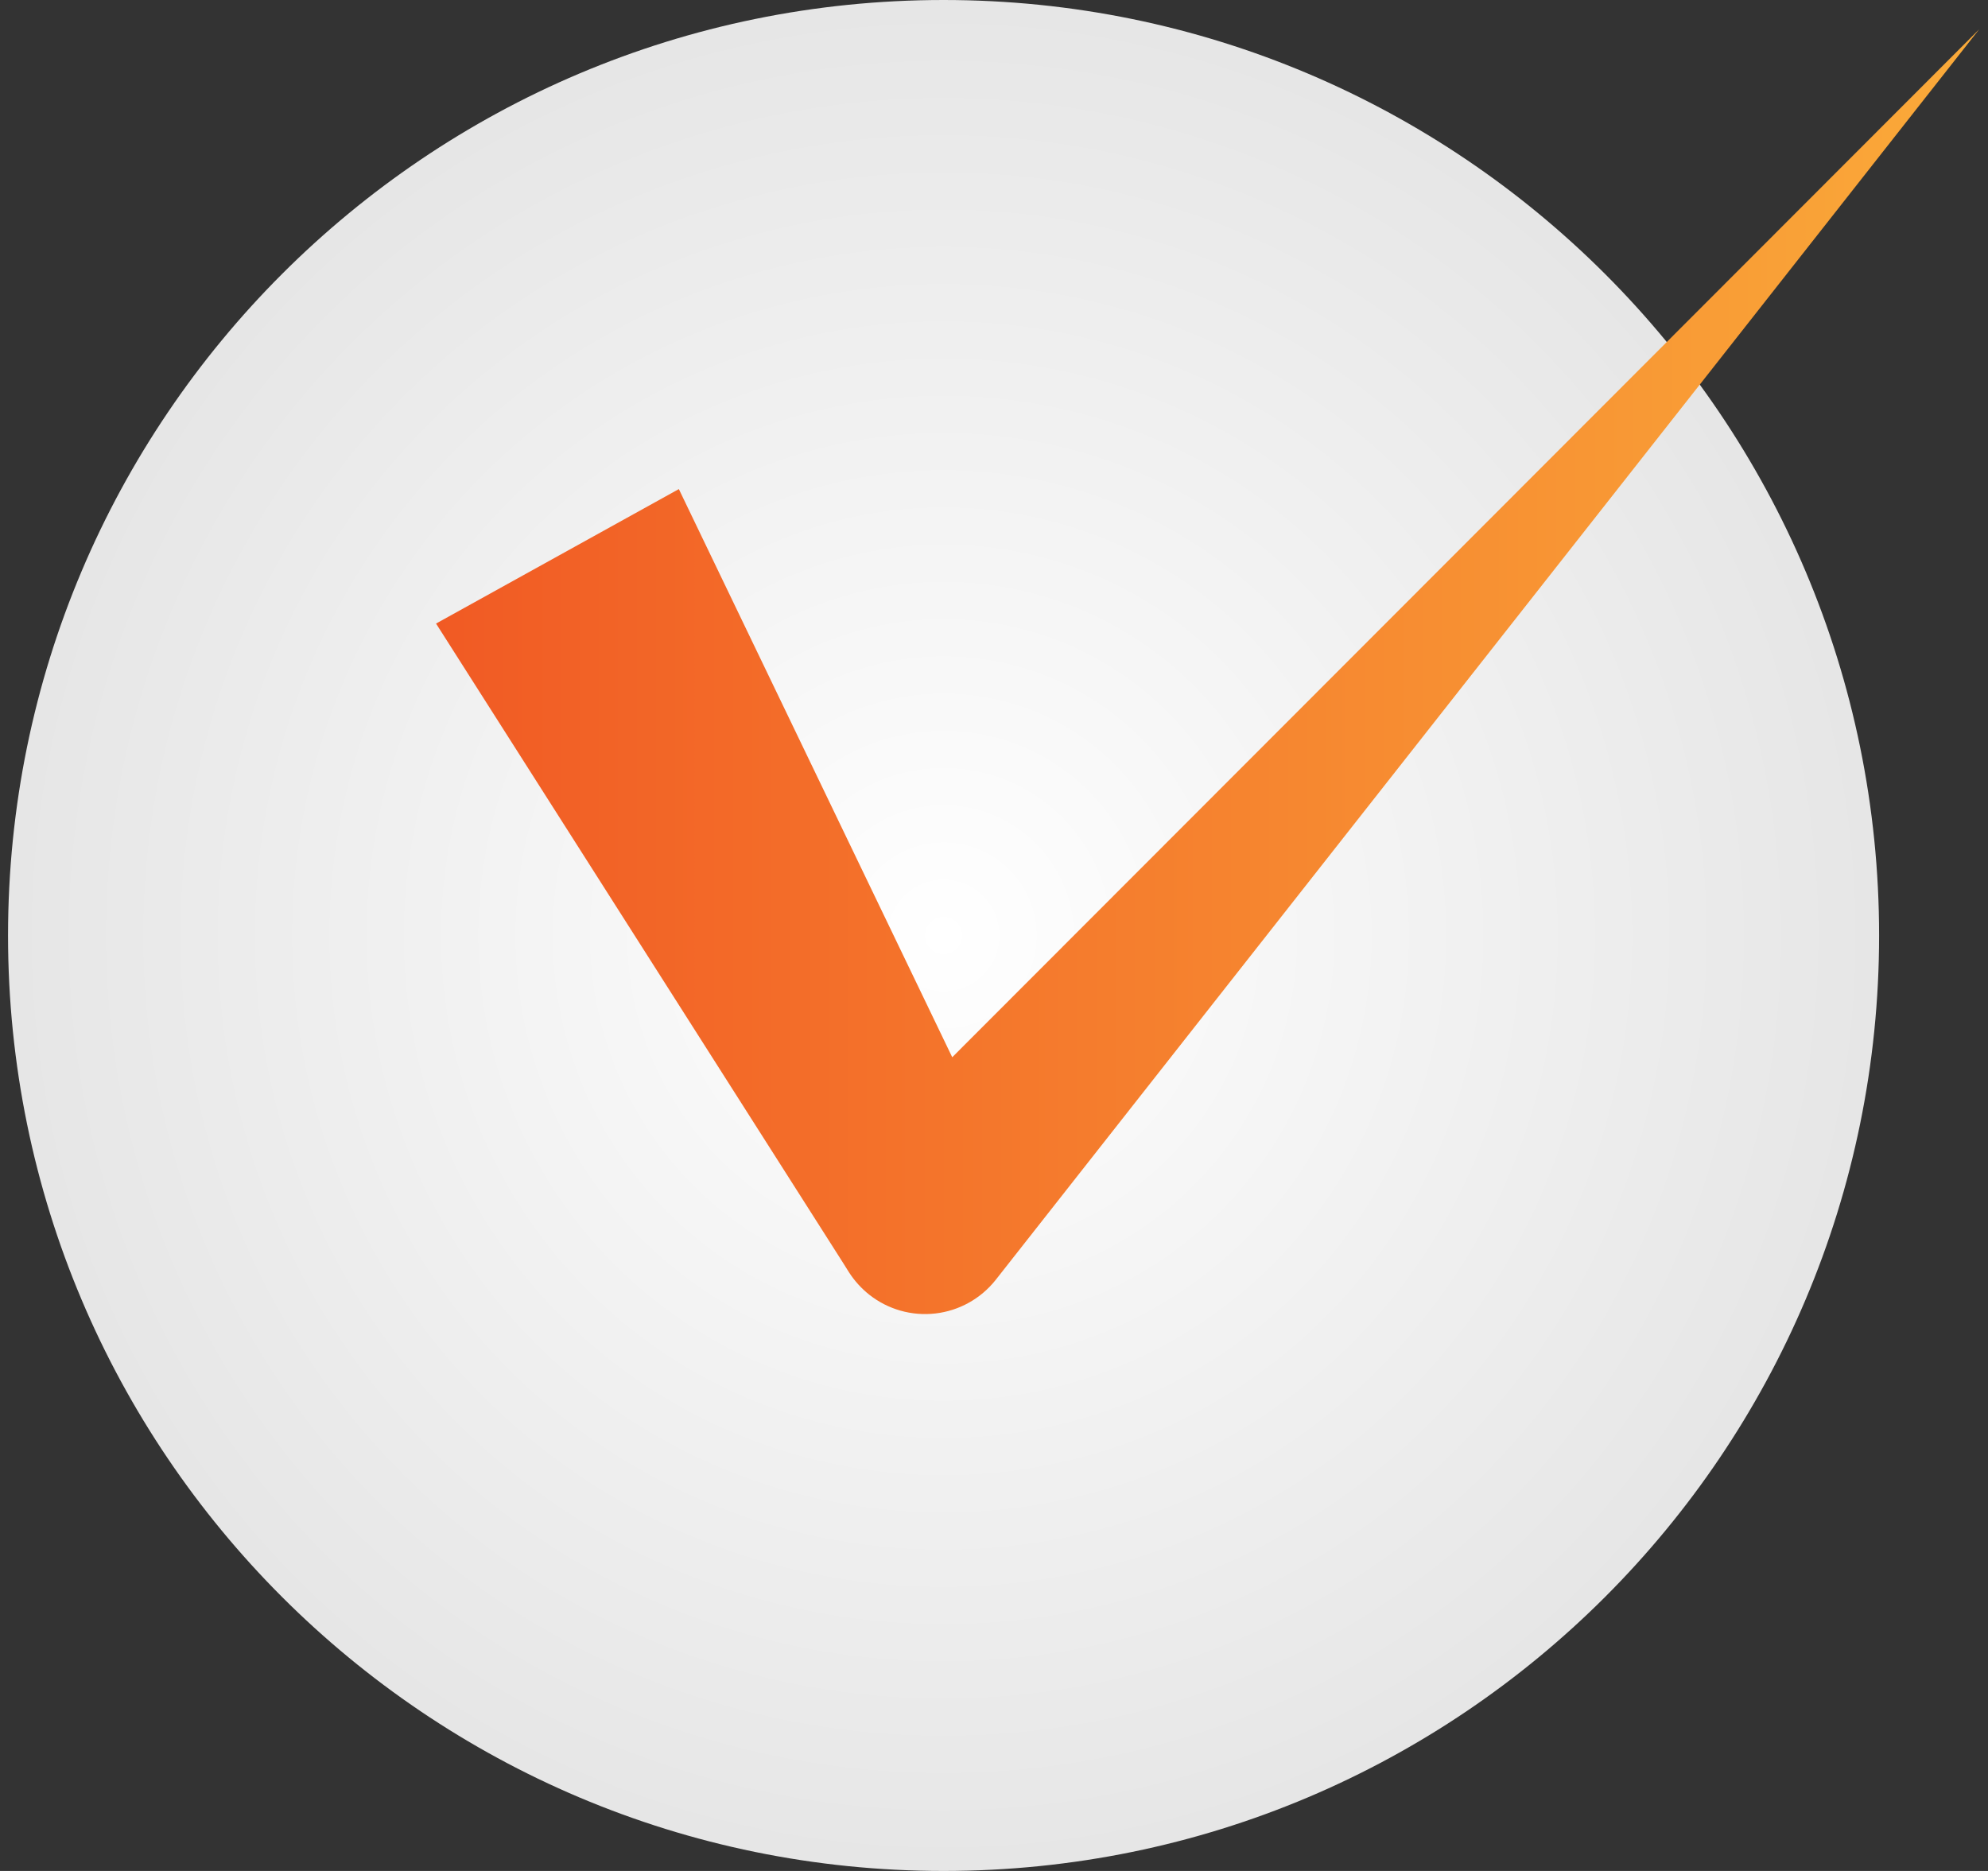
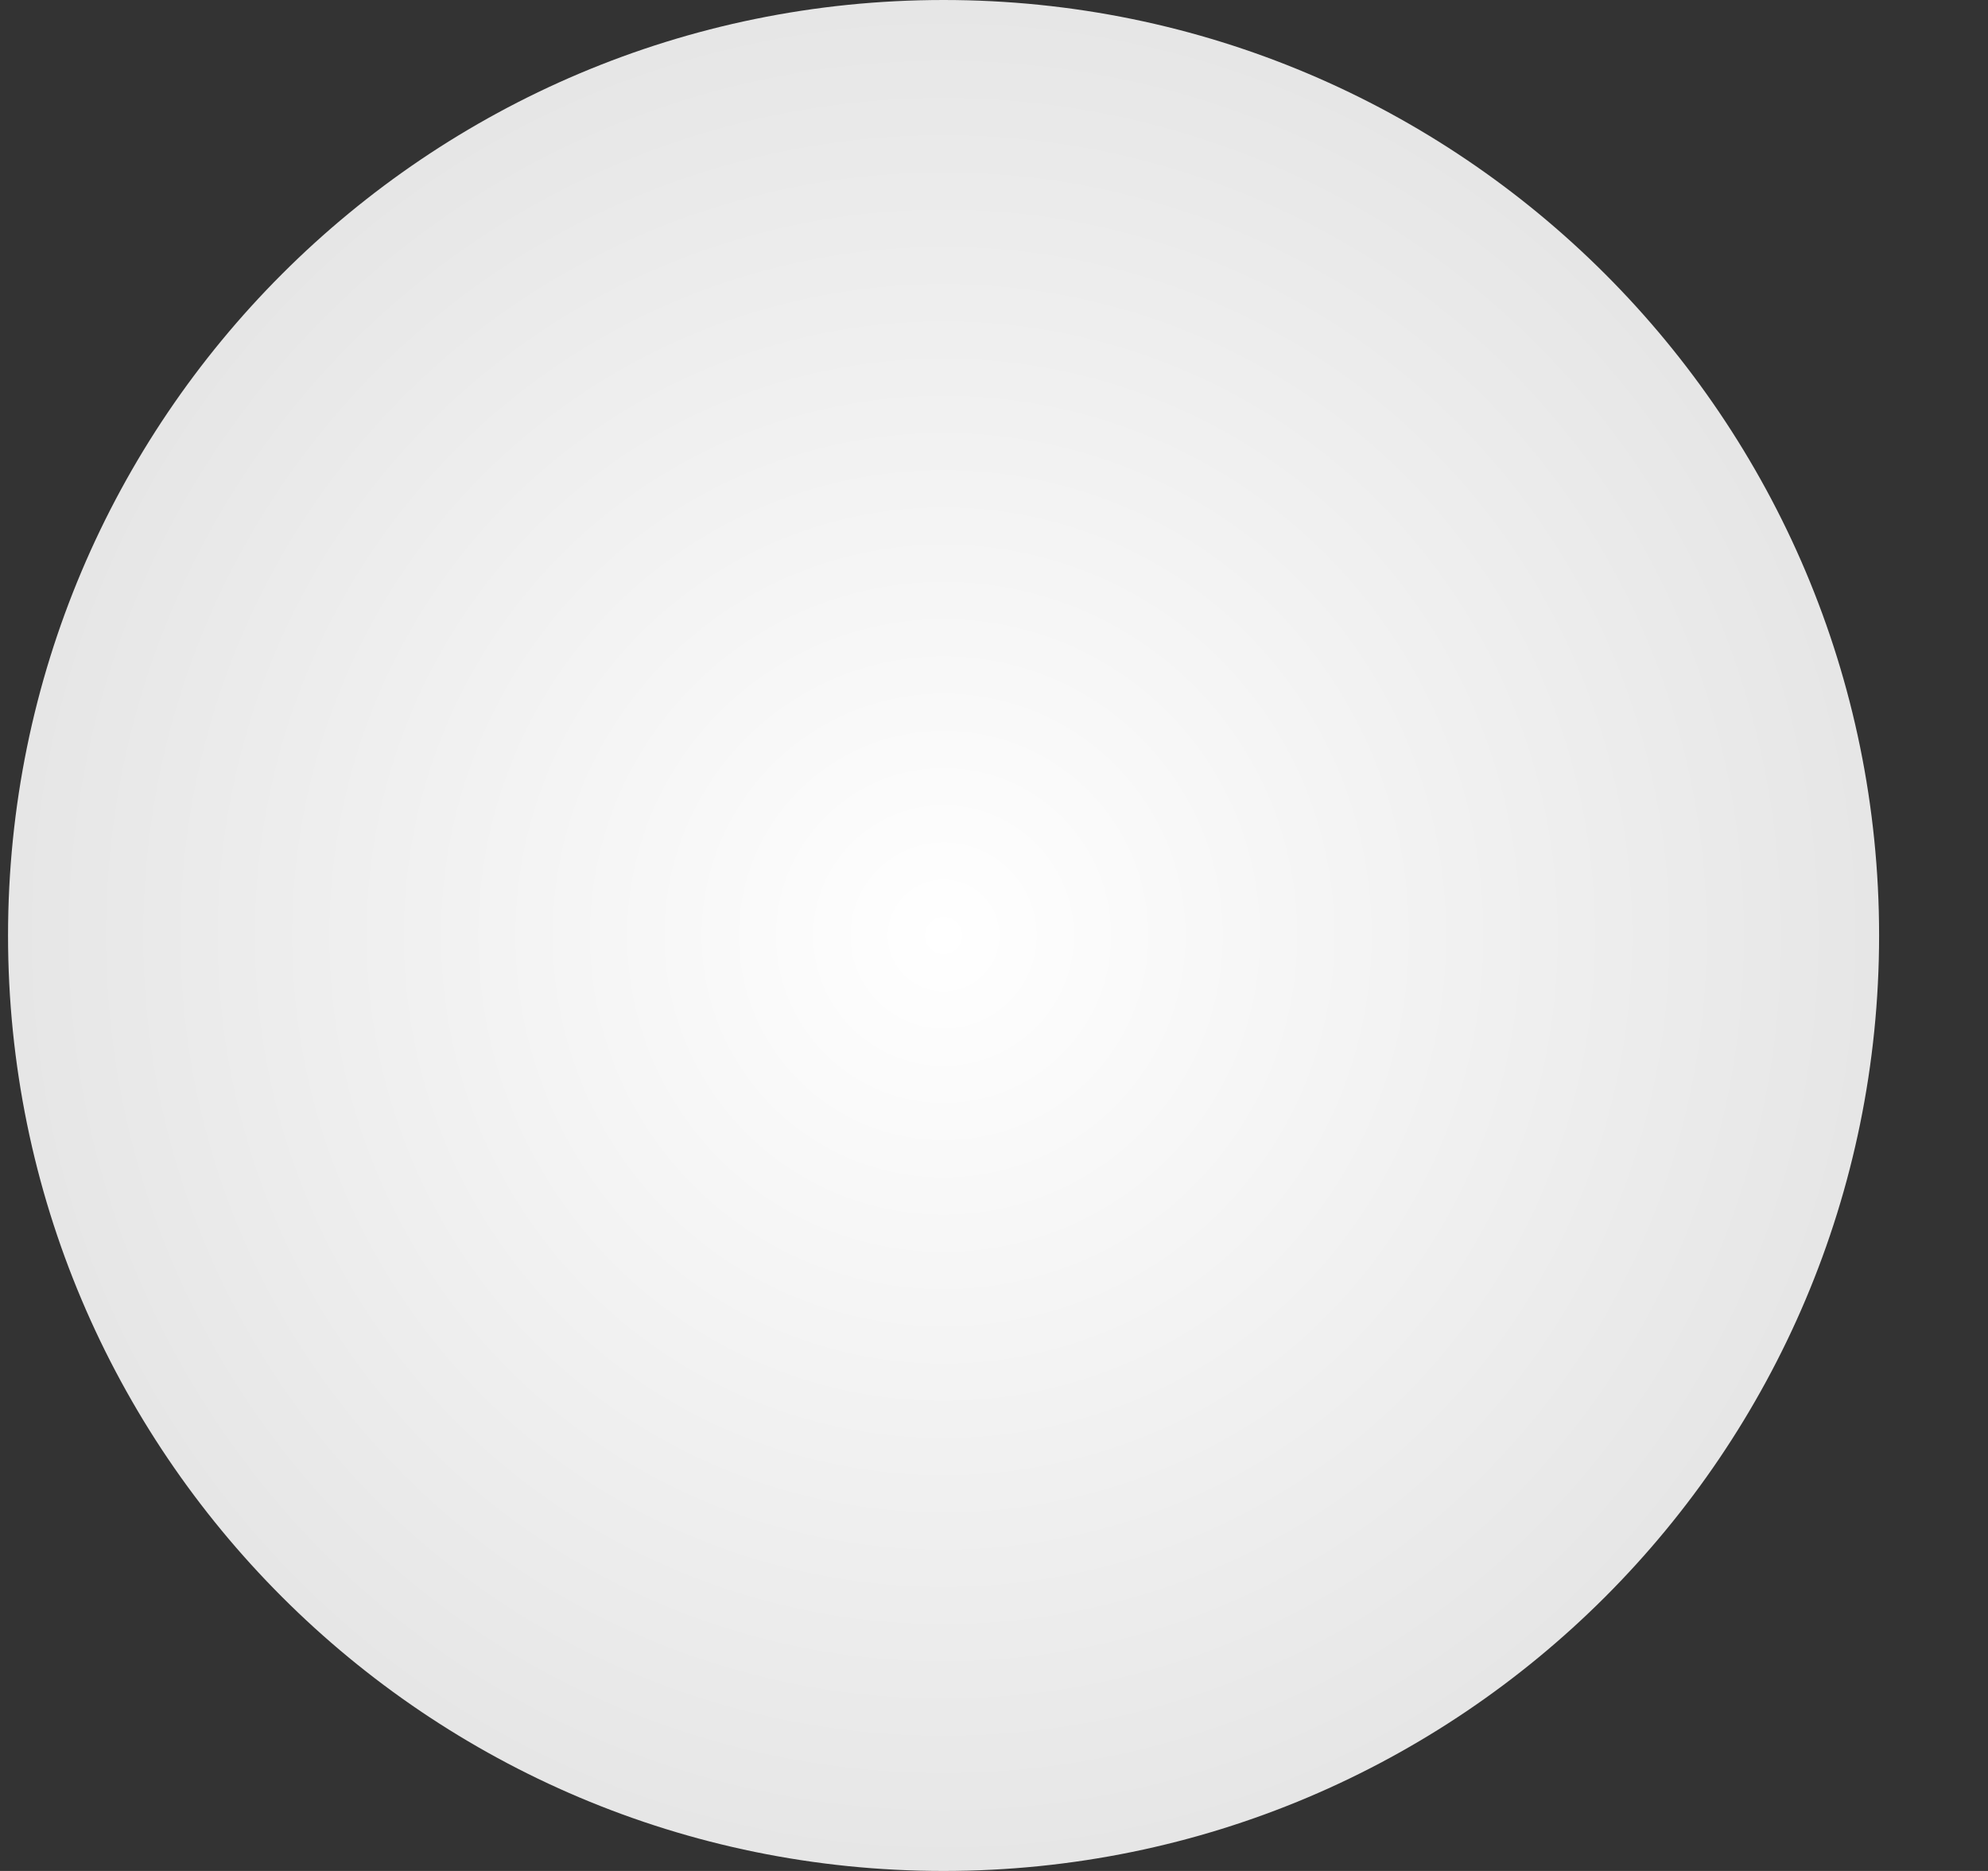
<svg xmlns="http://www.w3.org/2000/svg" width="136" height="128" viewBox="0 0 136 128" fill="none">
  <rect x="0" y="0" width="136" height="128" fill="#333333" stroke="none" />
  <path d="M64.55 128C99.896 128 128.55 99.346 128.55 64C128.55 28.654 99.896 0 64.55 0C29.204 0 0.55 28.654 0.55 64C0.55 99.346 29.204 128 64.55 128Z" fill="url(#paint0_radial_11_4)" />
-   <path d="M46.44 33.46L68.92 80.18L58.48 79L135.4 2L68.11 87.57C67.095 88.849 65.614 89.673 63.992 89.86C62.37 90.048 60.74 89.584 59.46 88.57C58.925 88.144 58.462 87.634 58.09 87.06L57.67 86.39L29.83 42.66L46.44 33.46Z" fill="url(#paint1_linear_11_4)" />
  <defs>
    <radialGradient id="paint0_radial_11_4" cx="0" cy="0" r="1" gradientUnits="userSpaceOnUse" gradientTransform="translate(64.55 64) scale(64)">
      <stop stop-color="white" />
      <stop offset="1" stop-color="#E6E6E6" />
    </radialGradient>
    <linearGradient id="paint1_linear_11_4" x1="29.83" y1="45.96" x2="142.51" y2="45.96" gradientUnits="userSpaceOnUse">
      <stop stop-color="#F15A24" />
      <stop offset="1" stop-color="#FBB03B" />
    </linearGradient>
  </defs>
</svg>